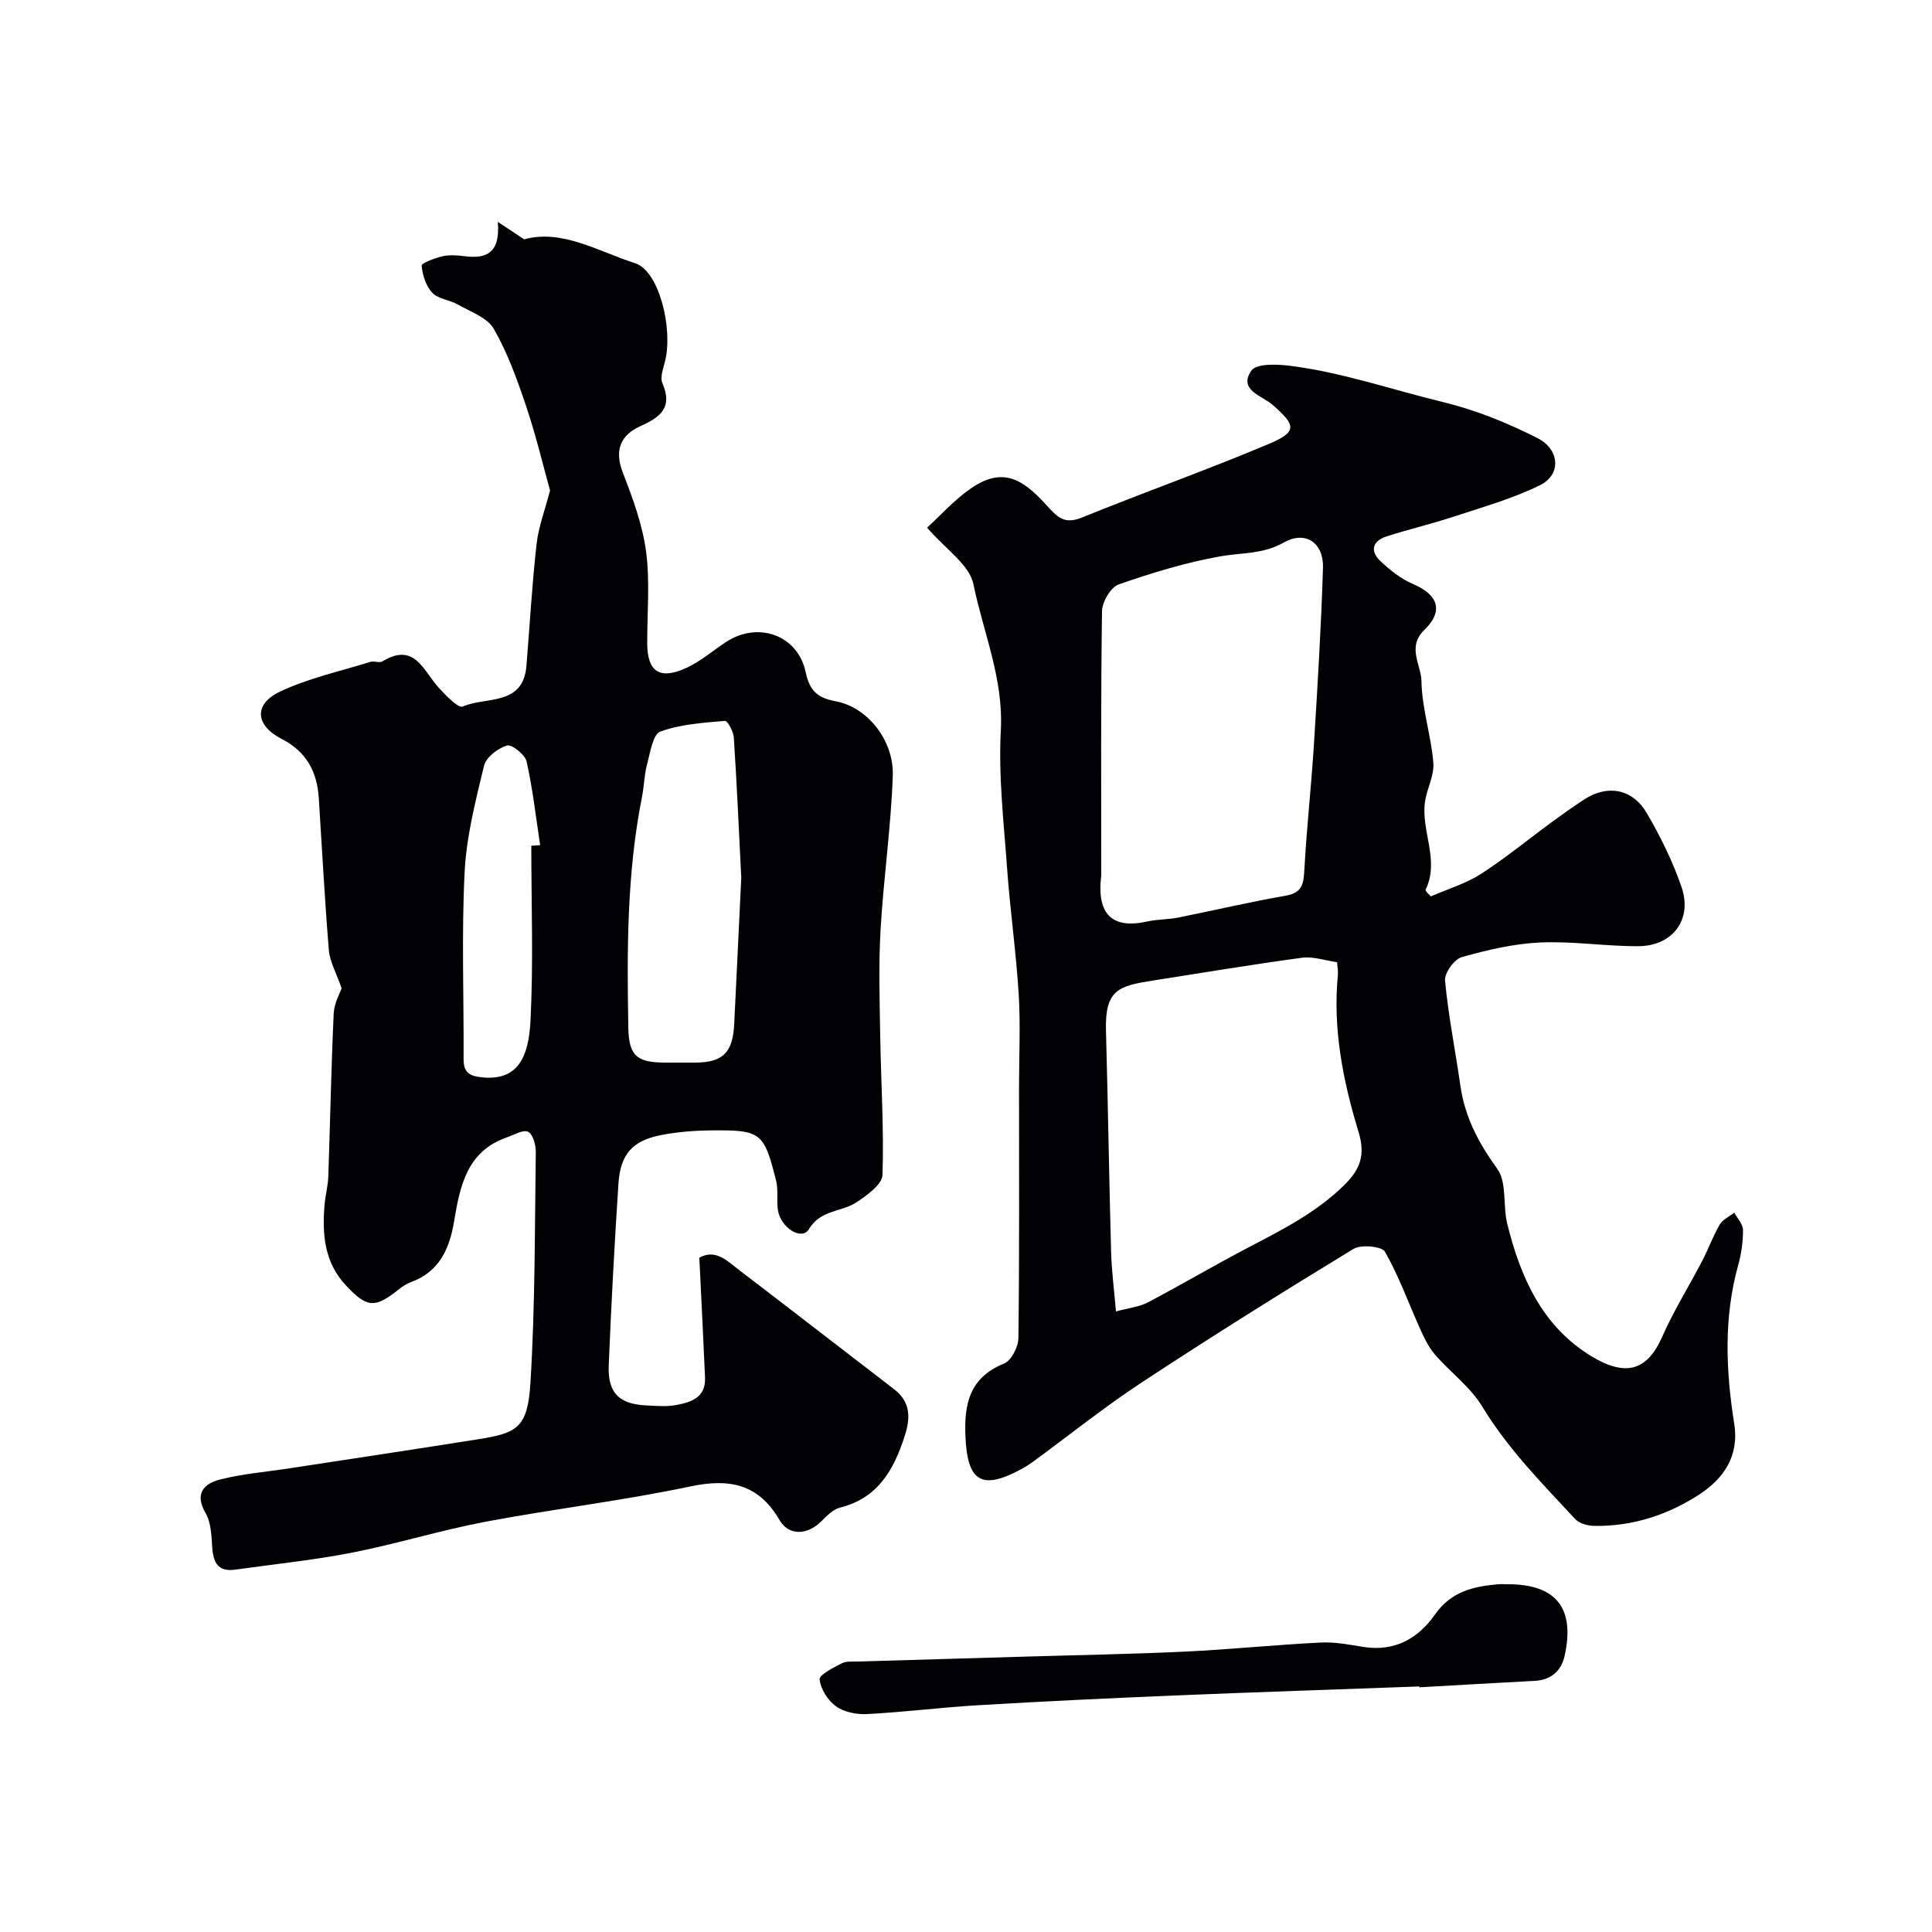
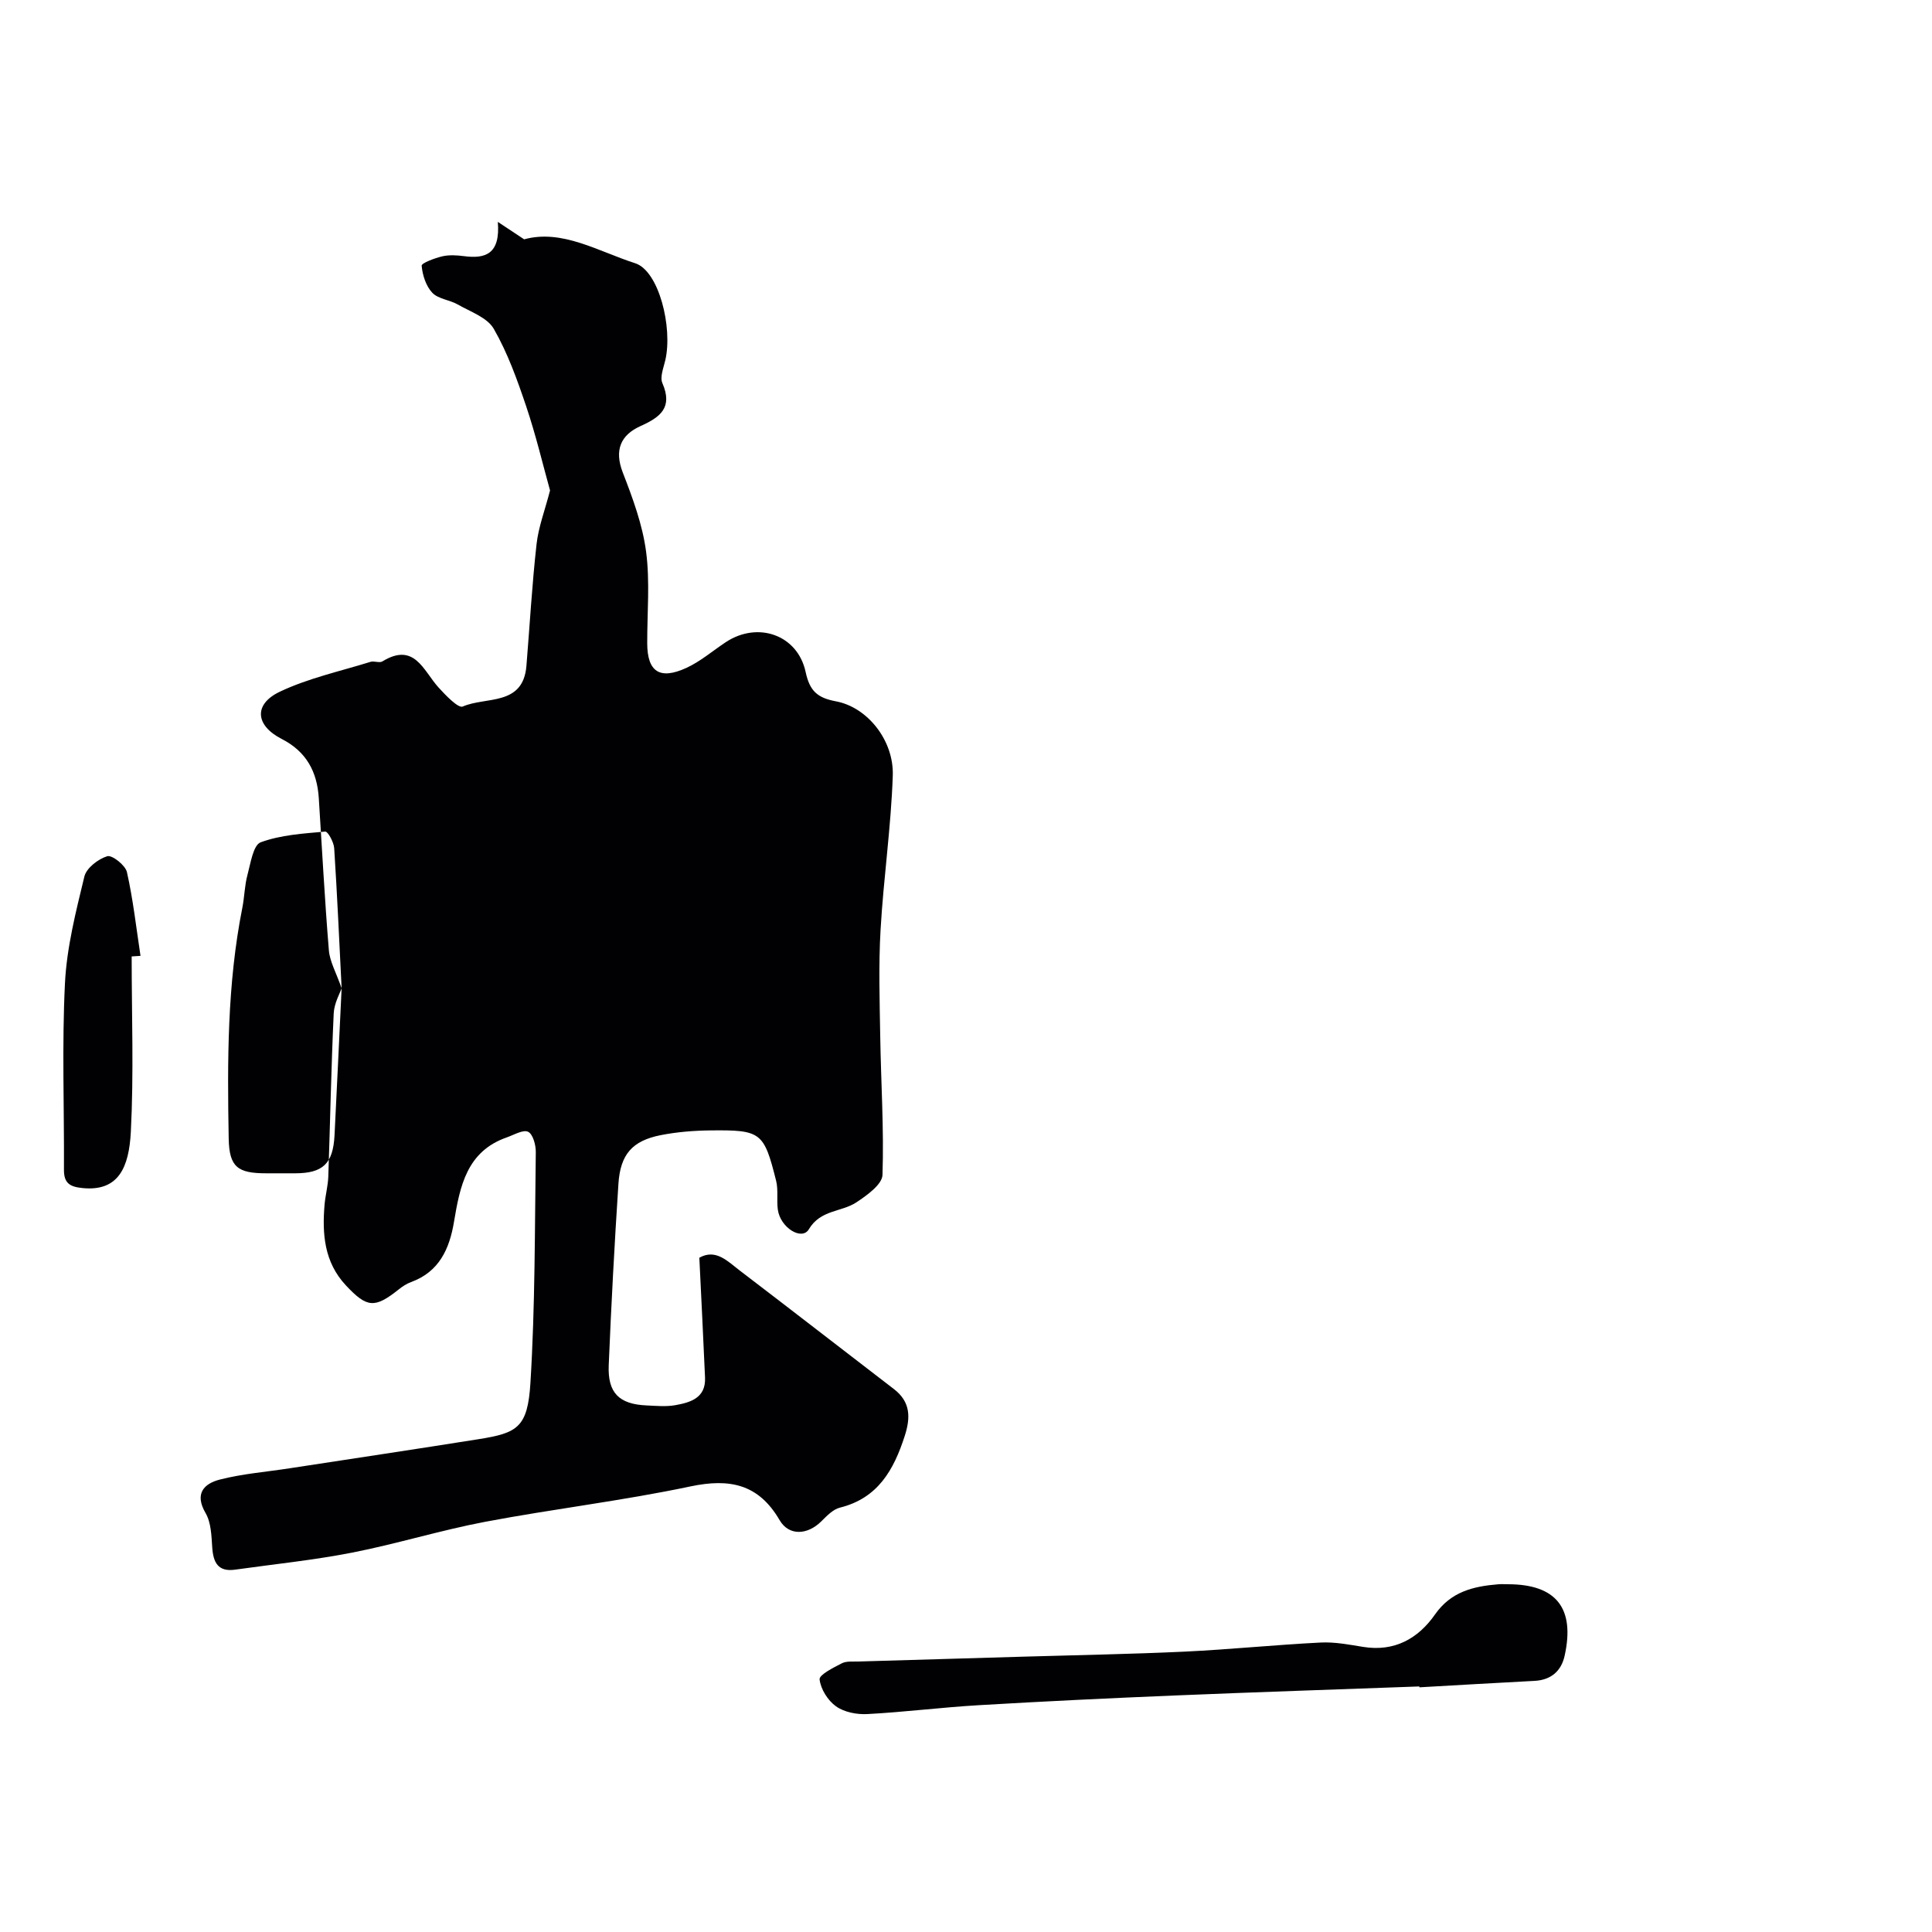
<svg xmlns="http://www.w3.org/2000/svg" enable-background="new 0 0 400 400" viewBox="0 0 400 400">
  <g fill="#010103">
-     <path d="m70.73 204.61c-1.13-3.25-2.44-5.5-2.64-7.85-.87-10.51-1.41-21.04-2.09-31.56-.36-5.43-2.55-9.58-7.68-12.21-5.47-2.8-5.84-7.18-.4-9.77 5.9-2.81 12.48-4.23 18.78-6.19.76-.24 1.85.28 2.46-.09 6.67-4.08 8.48 1.92 11.63 5.39 1.47 1.62 4.09 4.36 5.02 3.95 4.76-2.1 12.49-.03 13.18-8.41.69-8.41 1.16-16.84 2.1-25.23.4-3.55 1.73-7 2.79-11.1-1.43-5.11-2.9-11.36-4.94-17.42-1.85-5.49-3.84-11.05-6.71-16.04-1.35-2.35-4.84-3.54-7.48-5.05-1.68-.96-4.02-1.12-5.25-2.42-1.31-1.39-2.03-3.65-2.2-5.6-.05-.54 2.7-1.57 4.27-1.94 1.42-.33 3-.23 4.48-.04 4.45.59 7.57-.42 7.02-7.09 2.3 1.52 3.64 2.41 5.45 3.61 7.85-2.16 15.32 2.49 22.98 4.95 4.93 1.58 7.8 13.29 6.25 20.05-.36 1.58-1.16 3.51-.61 4.77 2.2 5.08-.42 7.05-4.56 8.91-4.07 1.84-5.44 4.96-3.64 9.6 2.05 5.29 4.08 10.77 4.82 16.34.83 6.25.22 12.69.24 19.04.02 5.86 2.58 7.61 8.11 5.07 2.92-1.34 5.45-3.54 8.16-5.33 6.63-4.38 14.88-1.52 16.53 6.19.84 3.9 2.41 5.34 6.26 6.06 6.52 1.21 12.03 8.08 11.78 15.38-.36 10.66-1.92 21.28-2.53 31.95-.42 7.28-.19 14.61-.07 21.91.15 9.61.79 19.23.47 28.82-.07 1.97-3.2 4.21-5.37 5.65-3.1 2.07-7.44 1.5-9.88 5.6-1.44 2.42-5.91-.32-6.42-4.08-.27-1.96.12-4.05-.35-5.95-2.53-10.1-3.11-10.56-13.65-10.44-3.42.04-6.89.32-10.25.98-5.86 1.16-8.35 3.96-8.75 10.05-.82 12.52-1.49 25.05-2.01 37.59-.24 5.74 2.16 8.07 7.84 8.32 2 .09 4.05.29 5.99-.06 3.14-.57 6.29-1.51 6.11-5.7-.35-8.22-.78-16.43-1.18-24.82 3.41-1.93 5.86.74 8.38 2.66 10.67 8.13 21.25 16.36 31.89 24.52 3.46 2.65 3.49 5.88 2.26 9.7-2.26 7.02-5.53 12.9-13.43 14.86-1.44.36-2.72 1.72-3.85 2.84-2.89 2.86-6.71 3.04-8.63-.25-4.36-7.48-10.32-8.7-18.48-6.98-14.05 2.97-28.36 4.65-42.47 7.32-9.25 1.75-18.3 4.57-27.54 6.38-8.01 1.57-16.16 2.39-24.24 3.53-3.55.5-4.53-1.49-4.74-4.61-.16-2.41-.23-5.13-1.38-7.11-2.36-4.05-.29-6.1 2.95-6.93 4.71-1.21 9.64-1.59 14.48-2.34 13.03-2 26.06-3.95 39.08-6.02 8.06-1.28 10.18-2.41 10.75-11.66.98-15.89.89-31.85 1.11-47.78.02-1.46-.58-3.7-1.58-4.2-1.02-.51-2.91.62-4.38 1.14-8.35 2.89-9.74 10.13-10.98 17.52-.93 5.57-3.06 10.33-8.89 12.45-.9.33-1.76.89-2.52 1.5-5.01 3.99-6.6 3.85-10.97-.82-4.49-4.8-4.93-10.65-4.41-16.74.17-1.93.7-3.84.77-5.78.39-11.26.6-22.53 1.12-33.79.1-2.12 1.31-4.22 1.64-5.2zm82.74-22.92c-.48-9.54-.91-19.28-1.54-29.01-.08-1.24-1.31-3.48-1.85-3.43-4.51.4-9.19.68-13.37 2.22-1.55.57-2.09 4.36-2.74 6.77-.59 2.18-.61 4.52-1.05 6.75-3.15 15.81-3.12 31.82-2.83 47.82.11 5.92 1.88 7.19 7.77 7.19h5.99c5.74-.01 7.84-1.98 8.15-7.85.51-10.07.97-20.14 1.47-30.46zm-43.47-6.59c.61-.04 1.22-.08 1.83-.12-.88-5.79-1.53-11.64-2.81-17.34-.32-1.42-3.08-3.59-4.07-3.29-1.89.58-4.31 2.44-4.74 4.2-1.76 7.27-3.65 14.67-4.02 22.09-.64 12.84-.14 25.73-.21 38.59-.02 2.83 1.21 3.57 3.89 3.83 7.43.72 9.58-4.3 9.96-11.68.62-12.05.17-24.17.17-36.28z" />
-     <path d="m191.95 109.25c2.74-2.5 5.62-5.77 9.11-8.16 6.4-4.39 10.53-2.06 15.41 3.29 2.43 2.66 3.78 4.3 7.59 2.75 12.78-5.2 25.81-9.81 38.52-15.17 6.08-2.57 5.79-3.84.88-8.16-2.13-1.87-7.18-3.04-4.37-7.08 1.06-1.52 5.46-1.32 8.21-.96 10.67 1.37 20.85 4.91 31.21 7.42 7.17 1.74 13.5 4.33 19.85 7.55 4.49 2.27 5.02 7.52.42 9.76-5.63 2.75-11.77 4.49-17.76 6.46-4.61 1.52-9.36 2.63-13.98 4.12-2.86.92-3.46 3.01-1.26 5.08 1.99 1.87 4.25 3.69 6.72 4.74 5.26 2.24 6.46 5.59 2.39 9.54-3.66 3.55-.64 7.2-.59 10.61.09 5.63 1.99 11.21 2.46 16.86.22 2.63-1.33 5.35-1.73 8.08-.87 6.04 3.08 12.08.14 18.2-.15.31.9 1.2 1.07 1.41 3.7-1.61 7.32-2.68 10.36-4.64 5.06-3.26 9.73-7.12 14.6-10.68 2.24-1.64 4.5-3.26 6.82-4.77 4.8-3.11 9.97-2.22 12.94 2.86 2.83 4.85 5.36 9.99 7.18 15.28 2.31 6.71-1.81 12.23-8.96 12.26-6.76.03-13.55-1.07-20.29-.77-5.47.25-10.97 1.54-16.27 3.04-1.55.44-3.59 3.3-3.44 4.87.69 7.29 2.14 14.5 3.18 21.76.93 6.49 3.77 11.86 7.63 17.19 2.03 2.8 1.14 7.58 2.06 11.34 2.72 11.05 7.22 21.23 17.36 27.42 6.98 4.26 11.54 3.23 14.69-3.91 2.4-5.44 5.59-10.53 8.34-15.82 1.28-2.46 2.22-5.11 3.61-7.49.61-1.05 1.98-1.65 3.01-2.46.64 1.19 1.8 2.38 1.81 3.58.01 2.42-.34 4.92-.99 7.26-3.04 10.9-2.56 21.9-.83 32.86 1.08 6.83-2.31 11.43-7.24 14.65-6.47 4.22-13.84 6.63-21.75 6.5-1.34-.02-3.08-.5-3.94-1.42-6.86-7.39-13.94-14.55-19.25-23.31-2.47-4.07-6.63-7.1-9.81-10.78-1.31-1.51-2.21-3.44-3.04-5.29-2.41-5.33-4.39-10.91-7.28-15.96-.65-1.14-4.95-1.54-6.53-.58-14.76 8.98-29.4 18.15-43.83 27.64-7.77 5.11-15.05 10.96-22.57 16.46-.78.57-1.62 1.09-2.48 1.55-8.13 4.37-11.02 2.46-11.44-6.7-.31-6.88.82-12.3 8-15.23 1.5-.61 2.94-3.45 2.96-5.28.22-17.36.13-34.73.13-52.09 0-6.37.32-12.76-.07-19.1-.53-8.66-1.77-17.27-2.39-25.92-.69-9.57-1.82-19.2-1.31-28.72.57-10.69-3.63-20.25-5.68-30.26-.82-4.02-5.74-7.2-9.58-11.68zm36.05 71.99c-1 8.18 2.35 11.15 9.56 9.54 2.06-.46 4.24-.39 6.32-.8 7.47-1.49 14.89-3.24 22.38-4.55 3.62-.64 3.64-2.79 3.81-5.66.48-8.53 1.42-17.04 1.96-25.57.76-12.2 1.5-24.41 1.88-36.63.16-5.16-3.58-7.81-8.13-5.24-4.36 2.46-8.73 2.06-13.16 2.86-7.13 1.28-14.15 3.41-21 5.81-1.65.58-3.43 3.6-3.46 5.53-.26 18.23-.16 36.47-.16 54.71zm3.05 90.28c2.67-.73 4.82-.94 6.6-1.87 7-3.69 13.83-7.72 20.84-11.39 7.05-3.69 14.08-7.23 19.87-12.95 3.35-3.3 4.33-6.29 2.92-10.93-3.21-10.54-5.37-21.32-4.29-32.48.08-.8-.09-1.62-.17-2.69-2.5-.35-4.95-1.22-7.23-.92-10.32 1.39-20.59 3.1-30.88 4.72-7.16 1.13-9.96 1.88-9.73 10.42.42 15.24.64 30.49 1.06 45.73.1 3.87.62 7.75 1.01 12.36z" />
+     <path d="m70.73 204.61c-1.13-3.25-2.44-5.5-2.64-7.85-.87-10.51-1.41-21.04-2.09-31.56-.36-5.43-2.55-9.58-7.68-12.21-5.47-2.8-5.84-7.18-.4-9.77 5.9-2.81 12.48-4.23 18.78-6.19.76-.24 1.85.28 2.46-.09 6.67-4.08 8.48 1.92 11.63 5.39 1.47 1.62 4.09 4.36 5.02 3.95 4.76-2.1 12.49-.03 13.18-8.41.69-8.41 1.16-16.84 2.1-25.23.4-3.55 1.73-7 2.79-11.1-1.43-5.11-2.9-11.36-4.94-17.42-1.85-5.49-3.84-11.05-6.71-16.04-1.35-2.35-4.84-3.54-7.48-5.05-1.68-.96-4.02-1.12-5.25-2.42-1.31-1.39-2.03-3.65-2.2-5.6-.05-.54 2.7-1.57 4.27-1.94 1.42-.33 3-.23 4.48-.04 4.45.59 7.57-.42 7.02-7.09 2.3 1.52 3.64 2.41 5.45 3.61 7.85-2.16 15.32 2.49 22.98 4.95 4.93 1.58 7.8 13.29 6.25 20.05-.36 1.58-1.16 3.51-.61 4.77 2.2 5.08-.42 7.05-4.56 8.91-4.07 1.84-5.44 4.96-3.64 9.6 2.05 5.29 4.08 10.77 4.82 16.34.83 6.25.22 12.69.24 19.04.02 5.86 2.58 7.61 8.11 5.07 2.92-1.34 5.45-3.54 8.16-5.33 6.63-4.38 14.88-1.52 16.53 6.19.84 3.9 2.41 5.34 6.26 6.06 6.52 1.21 12.03 8.08 11.78 15.38-.36 10.66-1.92 21.28-2.53 31.95-.42 7.28-.19 14.61-.07 21.91.15 9.61.79 19.23.47 28.82-.07 1.97-3.2 4.21-5.37 5.65-3.1 2.07-7.44 1.5-9.88 5.6-1.44 2.42-5.91-.32-6.42-4.08-.27-1.96.12-4.05-.35-5.95-2.53-10.1-3.11-10.56-13.65-10.44-3.42.04-6.89.32-10.25.98-5.86 1.16-8.35 3.96-8.75 10.05-.82 12.52-1.49 25.05-2.01 37.59-.24 5.74 2.16 8.07 7.84 8.32 2 .09 4.05.29 5.99-.06 3.14-.57 6.29-1.51 6.11-5.7-.35-8.22-.78-16.43-1.18-24.82 3.41-1.93 5.86.74 8.38 2.66 10.67 8.13 21.25 16.36 31.89 24.52 3.46 2.65 3.49 5.88 2.26 9.7-2.26 7.02-5.53 12.9-13.43 14.86-1.44.36-2.72 1.72-3.85 2.84-2.89 2.86-6.71 3.04-8.63-.25-4.36-7.48-10.32-8.7-18.48-6.98-14.05 2.97-28.36 4.65-42.47 7.32-9.25 1.75-18.3 4.57-27.54 6.38-8.01 1.57-16.16 2.39-24.24 3.53-3.55.5-4.53-1.49-4.74-4.61-.16-2.41-.23-5.13-1.38-7.11-2.36-4.05-.29-6.1 2.95-6.93 4.71-1.21 9.64-1.59 14.48-2.34 13.03-2 26.06-3.95 39.08-6.02 8.06-1.28 10.18-2.41 10.75-11.66.98-15.89.89-31.85 1.11-47.78.02-1.46-.58-3.7-1.58-4.2-1.02-.51-2.91.62-4.38 1.14-8.35 2.89-9.74 10.13-10.98 17.52-.93 5.57-3.06 10.33-8.89 12.45-.9.33-1.76.89-2.52 1.5-5.01 3.99-6.6 3.85-10.97-.82-4.49-4.8-4.93-10.65-4.41-16.74.17-1.93.7-3.84.77-5.78.39-11.26.6-22.53 1.12-33.79.1-2.12 1.31-4.22 1.64-5.2zc-.48-9.54-.91-19.28-1.54-29.01-.08-1.24-1.31-3.48-1.85-3.43-4.51.4-9.19.68-13.37 2.22-1.55.57-2.09 4.36-2.74 6.77-.59 2.18-.61 4.52-1.05 6.75-3.15 15.81-3.12 31.82-2.83 47.82.11 5.92 1.88 7.19 7.77 7.19h5.99c5.74-.01 7.84-1.98 8.15-7.85.51-10.07.97-20.14 1.47-30.46zm-43.47-6.59c.61-.04 1.22-.08 1.83-.12-.88-5.79-1.53-11.64-2.81-17.34-.32-1.42-3.08-3.59-4.07-3.29-1.89.58-4.31 2.44-4.74 4.2-1.76 7.27-3.65 14.67-4.02 22.09-.64 12.84-.14 25.73-.21 38.59-.02 2.83 1.21 3.57 3.89 3.83 7.43.72 9.58-4.3 9.96-11.68.62-12.05.17-24.17.17-36.28z" />
    <path d="m293.85 349.16c-16.86.62-33.73 1.17-50.59 1.87-13.54.56-27.08 1.21-40.6 2.01-7.71.45-15.38 1.43-23.09 1.84-2.17.12-4.78-.39-6.48-1.6-1.69-1.2-3.18-3.57-3.4-5.58-.11-.95 2.85-2.43 4.6-3.33.95-.49 2.26-.33 3.42-.37 11.43-.35 22.87-.67 34.3-1.01 11.1-.33 22.21-.52 33.3-1.04 9.38-.45 18.73-1.41 28.11-1.88 2.91-.15 5.88.43 8.79.9 6.49 1.05 11.39-1.7 14.9-6.72 3.3-4.72 7.93-5.82 13.07-6.24.66-.06 1.33-.01 2-.01 9.99 0 13.95 4.92 11.76 14.81-.71 3.2-2.84 5.03-6.28 5.2-7.93.41-15.85.88-23.78 1.33-.02-.06-.02-.12-.03-.18z" />
  </g>
</svg>